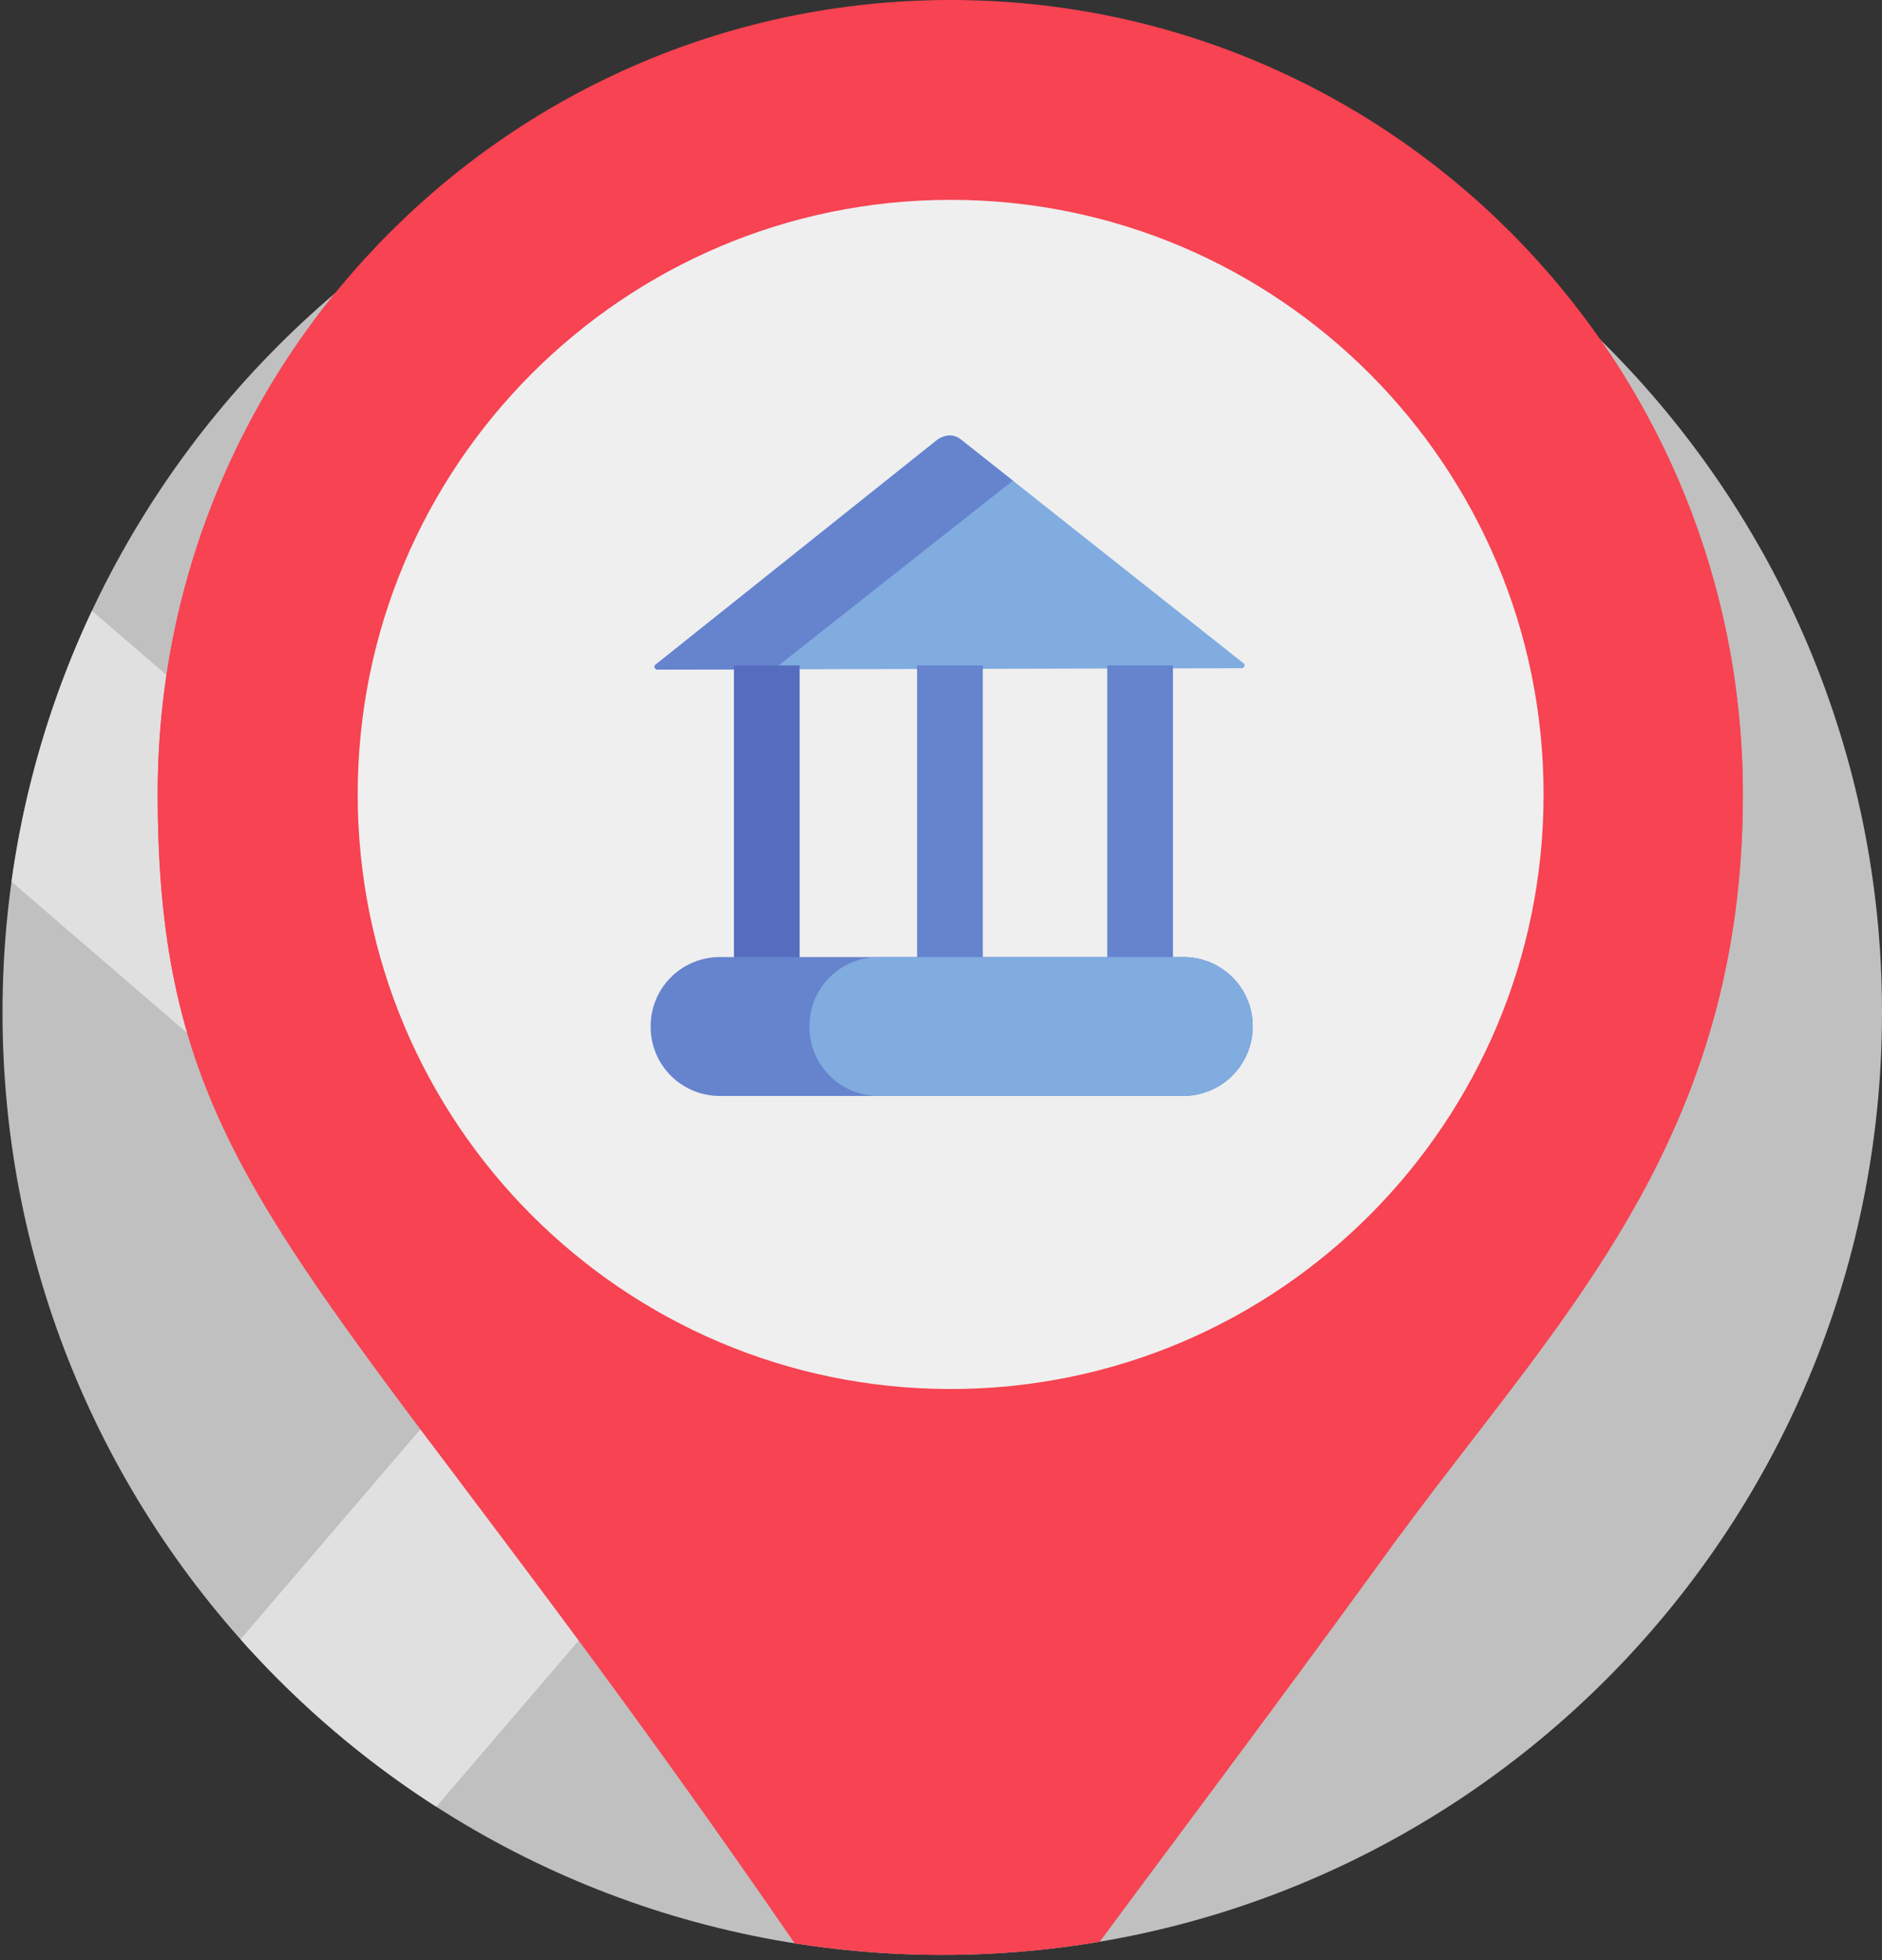
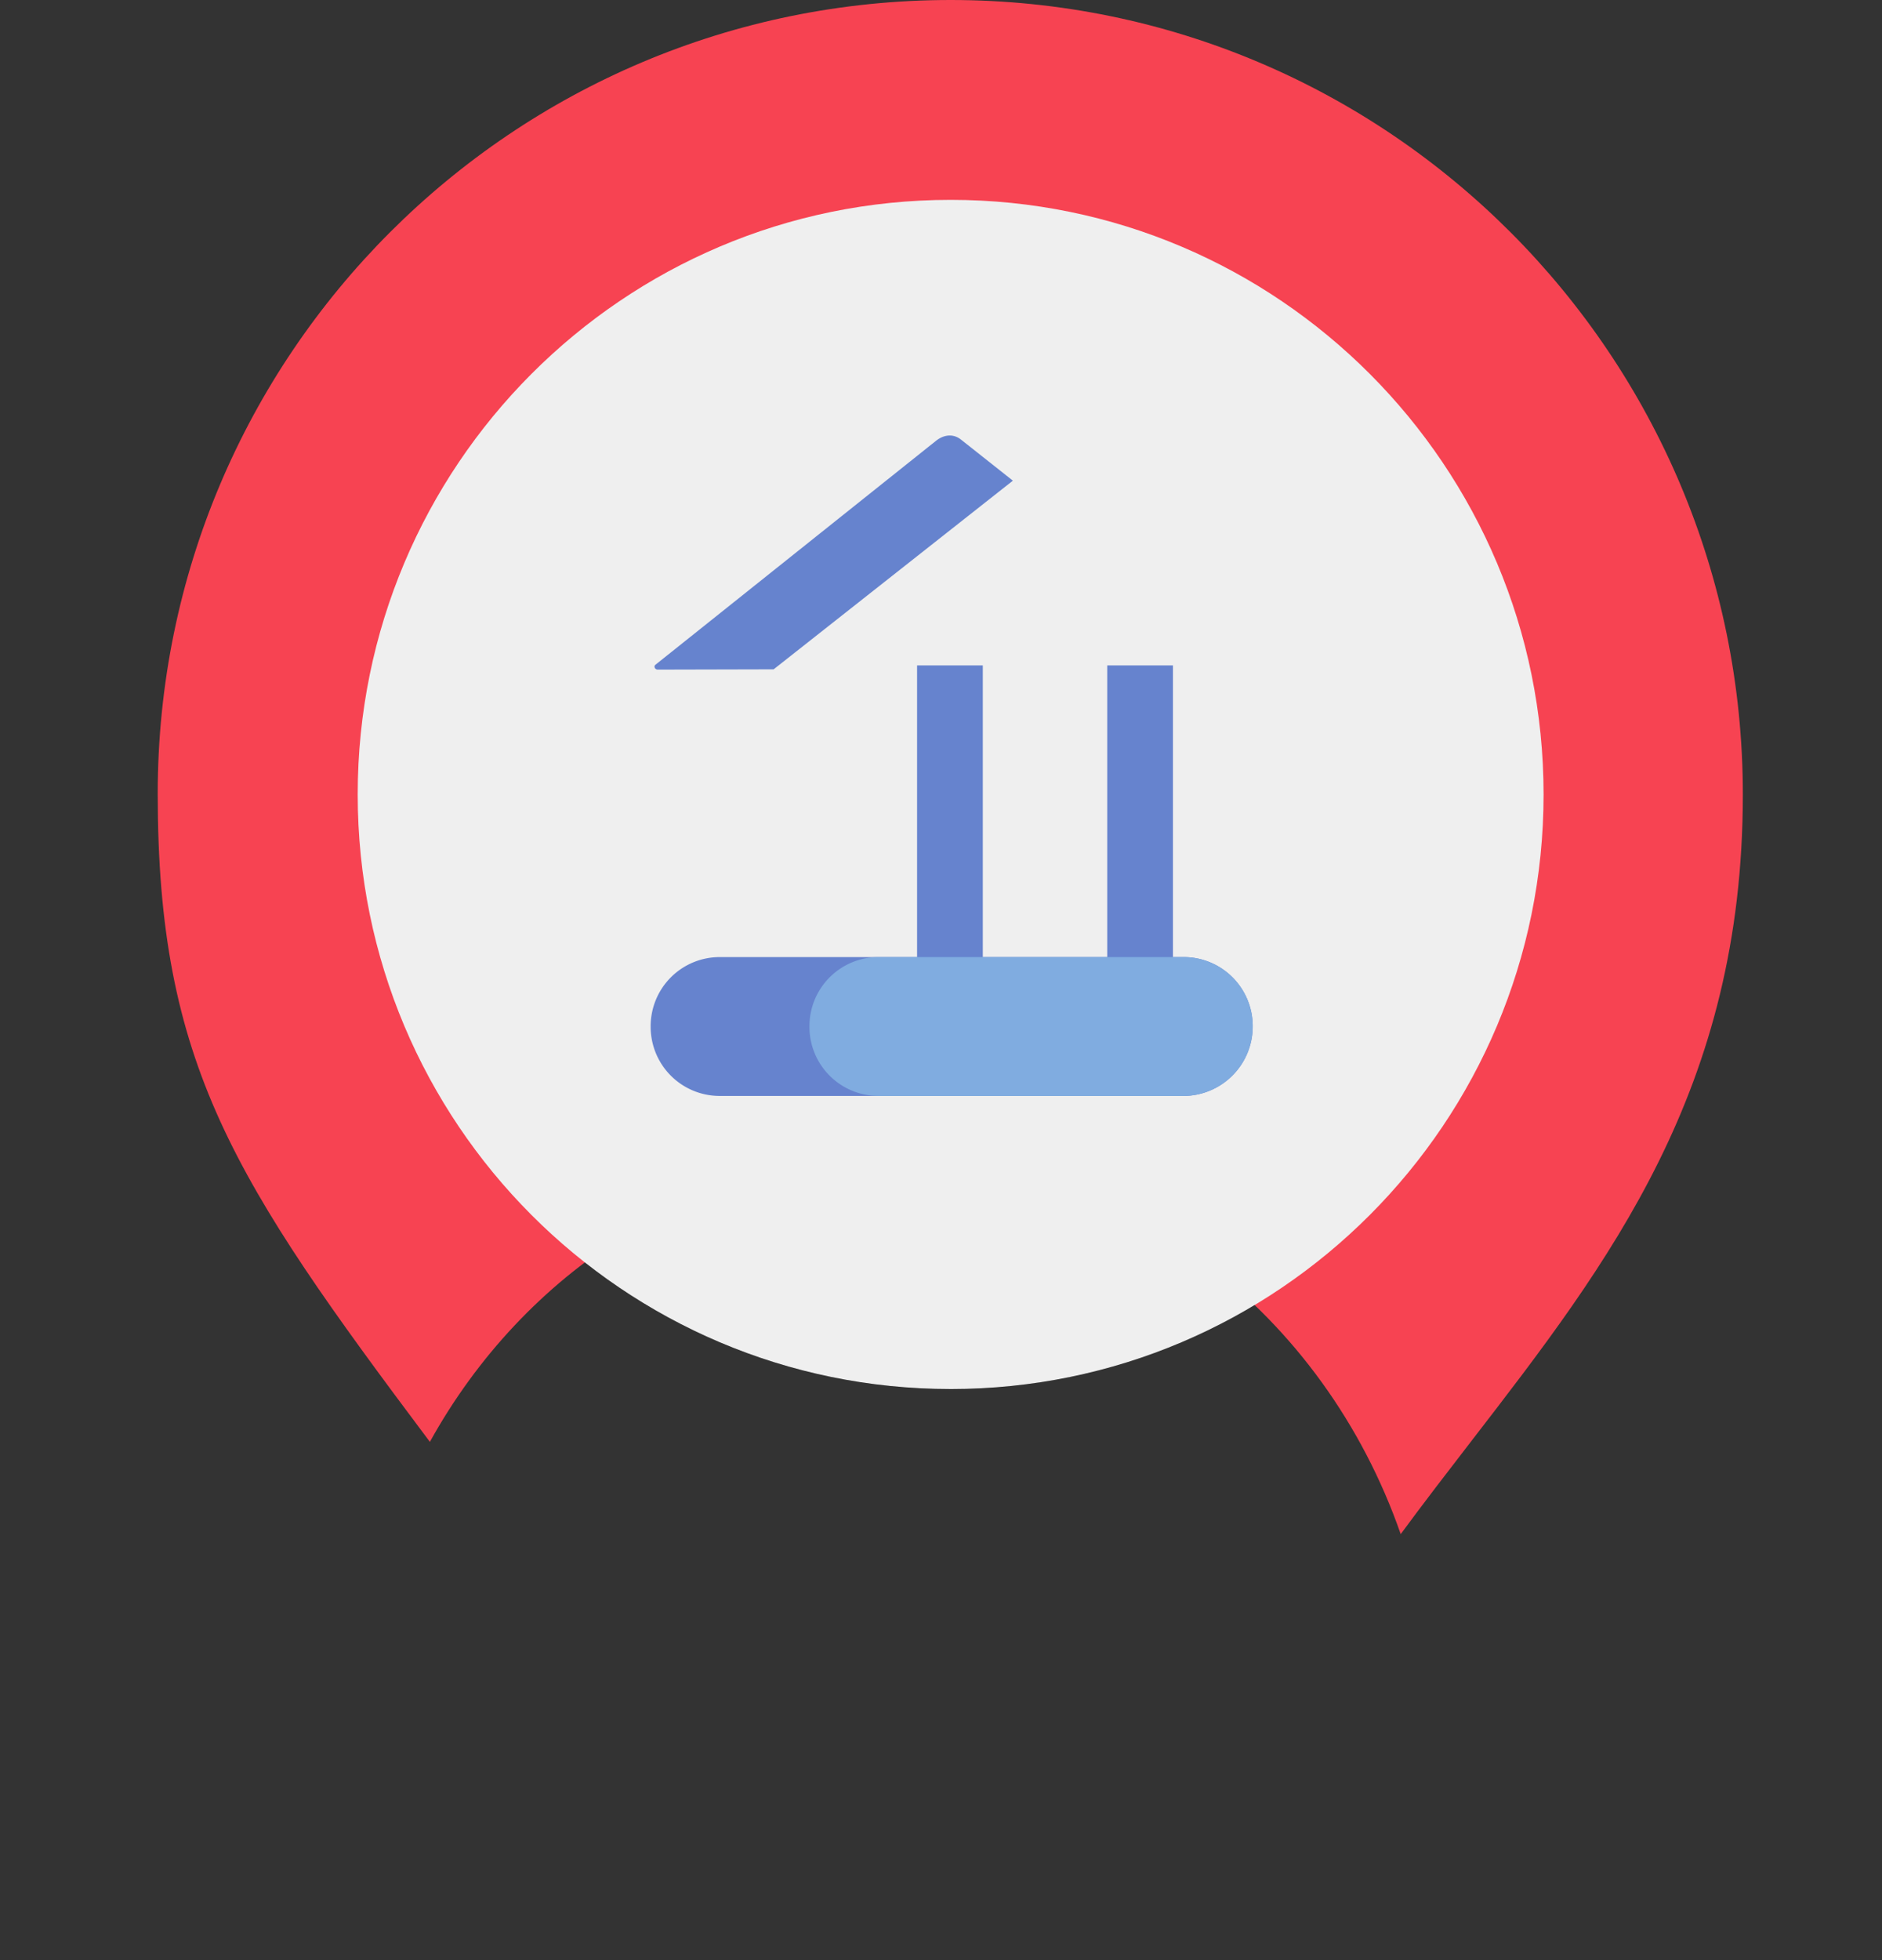
<svg xmlns="http://www.w3.org/2000/svg" width="122" height="127" fill="none">
  <rect width="100%" height="100%" fill="#333333" stroke="none" />
  <g clip-path="url(#a)">
    <g clip-path="url(#b)">
-       <path fill-rule="evenodd" clip-rule="evenodd" d="M15.592 106.201a61.256 61.256 0 0 0 12.69 10.849L46.15 96.204l19.585 16.86 10.87-12.681-19.587-16.86L89.693 45.4 77.04 34.507 44.365 72.631 5.959 39.57A60.72 60.72 0 0 0 .745 57.12l32.75 28.192L15.593 106.2Z" fill="#C4C4C4" />
      <path opacity=".69" d="M61.625 89.988c21.228 0 38.437-17.247 38.437-38.521s-17.209-38.52-38.437-38.52c-21.228 0-38.437 17.246-38.437 38.52 0 21.274 17.209 38.52 38.437 38.52Z" fill="#000" />
-       <path opacity=".78" d="M61.082 126.646c33.645 0 60.919-27.334 60.919-61.052S94.727 4.542 61.082 4.542C27.438 4.542.163 31.876.163 65.594s27.275 61.052 60.92 61.052Z" fill="#E8E8E8" />
-       <path fill-rule="evenodd" clip-rule="evenodd" d="M95.385 93.353c8.951-11.595 17.594-22.79 17.594-41.886 0-10.948-3.406-21.095-9.215-29.435-10.992-10.818-26.06-17.49-42.682-17.49-15.006 0-28.744 5.438-39.361 14.454-7.188 8.842-11.497 20.124-11.497 32.425 0 18.571 5.51 25.886 20.039 45.175 5.65 7.501 12.664 16.812 21.248 29.3a61.26 61.26 0 0 0 9.571.75c3.48 0 6.891-.293 10.211-.854a2551.12 2551.12 0 0 1 4.625-6.222c4.16-5.585 9.091-12.206 14.217-19.271 1.72-2.373 3.49-4.667 5.25-6.946Z" fill="#F74352" />
      <path fill-rule="evenodd" clip-rule="evenodd" d="M95.385 93.353c8.951-11.595 17.594-22.79 17.594-41.886C112.979 23.03 89.999 0 61.624 0c-28.374 0-51.4 22.985-51.4 51.421 0 17.514 4.9 25.016 17.643 41.99C33.962 82.39 45.176 75 58 75c15.025 0 27.838 10.143 32.8 24.387 1.51-2.05 3.052-4.048 4.585-6.034Z" fill="#F74352" />
      <path d="M61.625 89.988c21.228 0 38.437-17.247 38.437-38.521s-17.209-38.52-38.437-38.52c-21.228 0-38.437 17.246-38.437 38.52 0 21.274 17.209 38.52 38.437 38.52Z" fill="#EFEFEF" />
-       <path d="m62.301 28.482 18.312 14.49c.136.091.046.318-.136.318l-37.848.091c-.18 0-.271-.227-.136-.318l18.222-14.536c.544-.409 1.133-.409 1.586-.045Z" fill="#80ACE0" />
      <path fill-rule="evenodd" clip-rule="evenodd" d="M65.66 31.139 50.15 43.363l-7.522.018c-.18 0-.271-.227-.136-.318l18.222-14.536c.544-.409 1.133-.409 1.586-.045l3.358 2.657Z" fill="#6683CE" />
-       <path d="M51.836 43.109h-4.26v20.26h4.26v-20.26Z" fill="#566DBF" />
      <path d="M63.71 43.109h-4.26v20.26h4.26v-20.26ZM76.037 43.109h-4.261v20.26h4.26v-20.26Z" fill="#6683CE" />
      <path d="M76.72 71H46.667a4.474 4.474 0 0 1-4.488-4.497 4.474 4.474 0 0 1 4.488-4.498h30.051a4.473 4.473 0 0 1 4.488 4.498A4.502 4.502 0 0 1 76.719 71Z" fill="#6683CE" />
      <path d="M76.72 71H56.959a4.474 4.474 0 0 1-4.487-4.497 4.474 4.474 0 0 1 4.487-4.498h19.763a4.474 4.474 0 0 1 4.487 4.498A4.502 4.502 0 0 1 76.72 71Z" fill="#80ACE0" />
    </g>
  </g>
  <defs>
    <clipPath id="a">
      <path fill="#fff" d="M0 0h122v127H0z" />
    </clipPath>
    <clipPath id="b">
      <path fill="#fff" transform="translate(-23)" d="M0 0h145v141H0z" />
    </clipPath>
  </defs>
</svg>